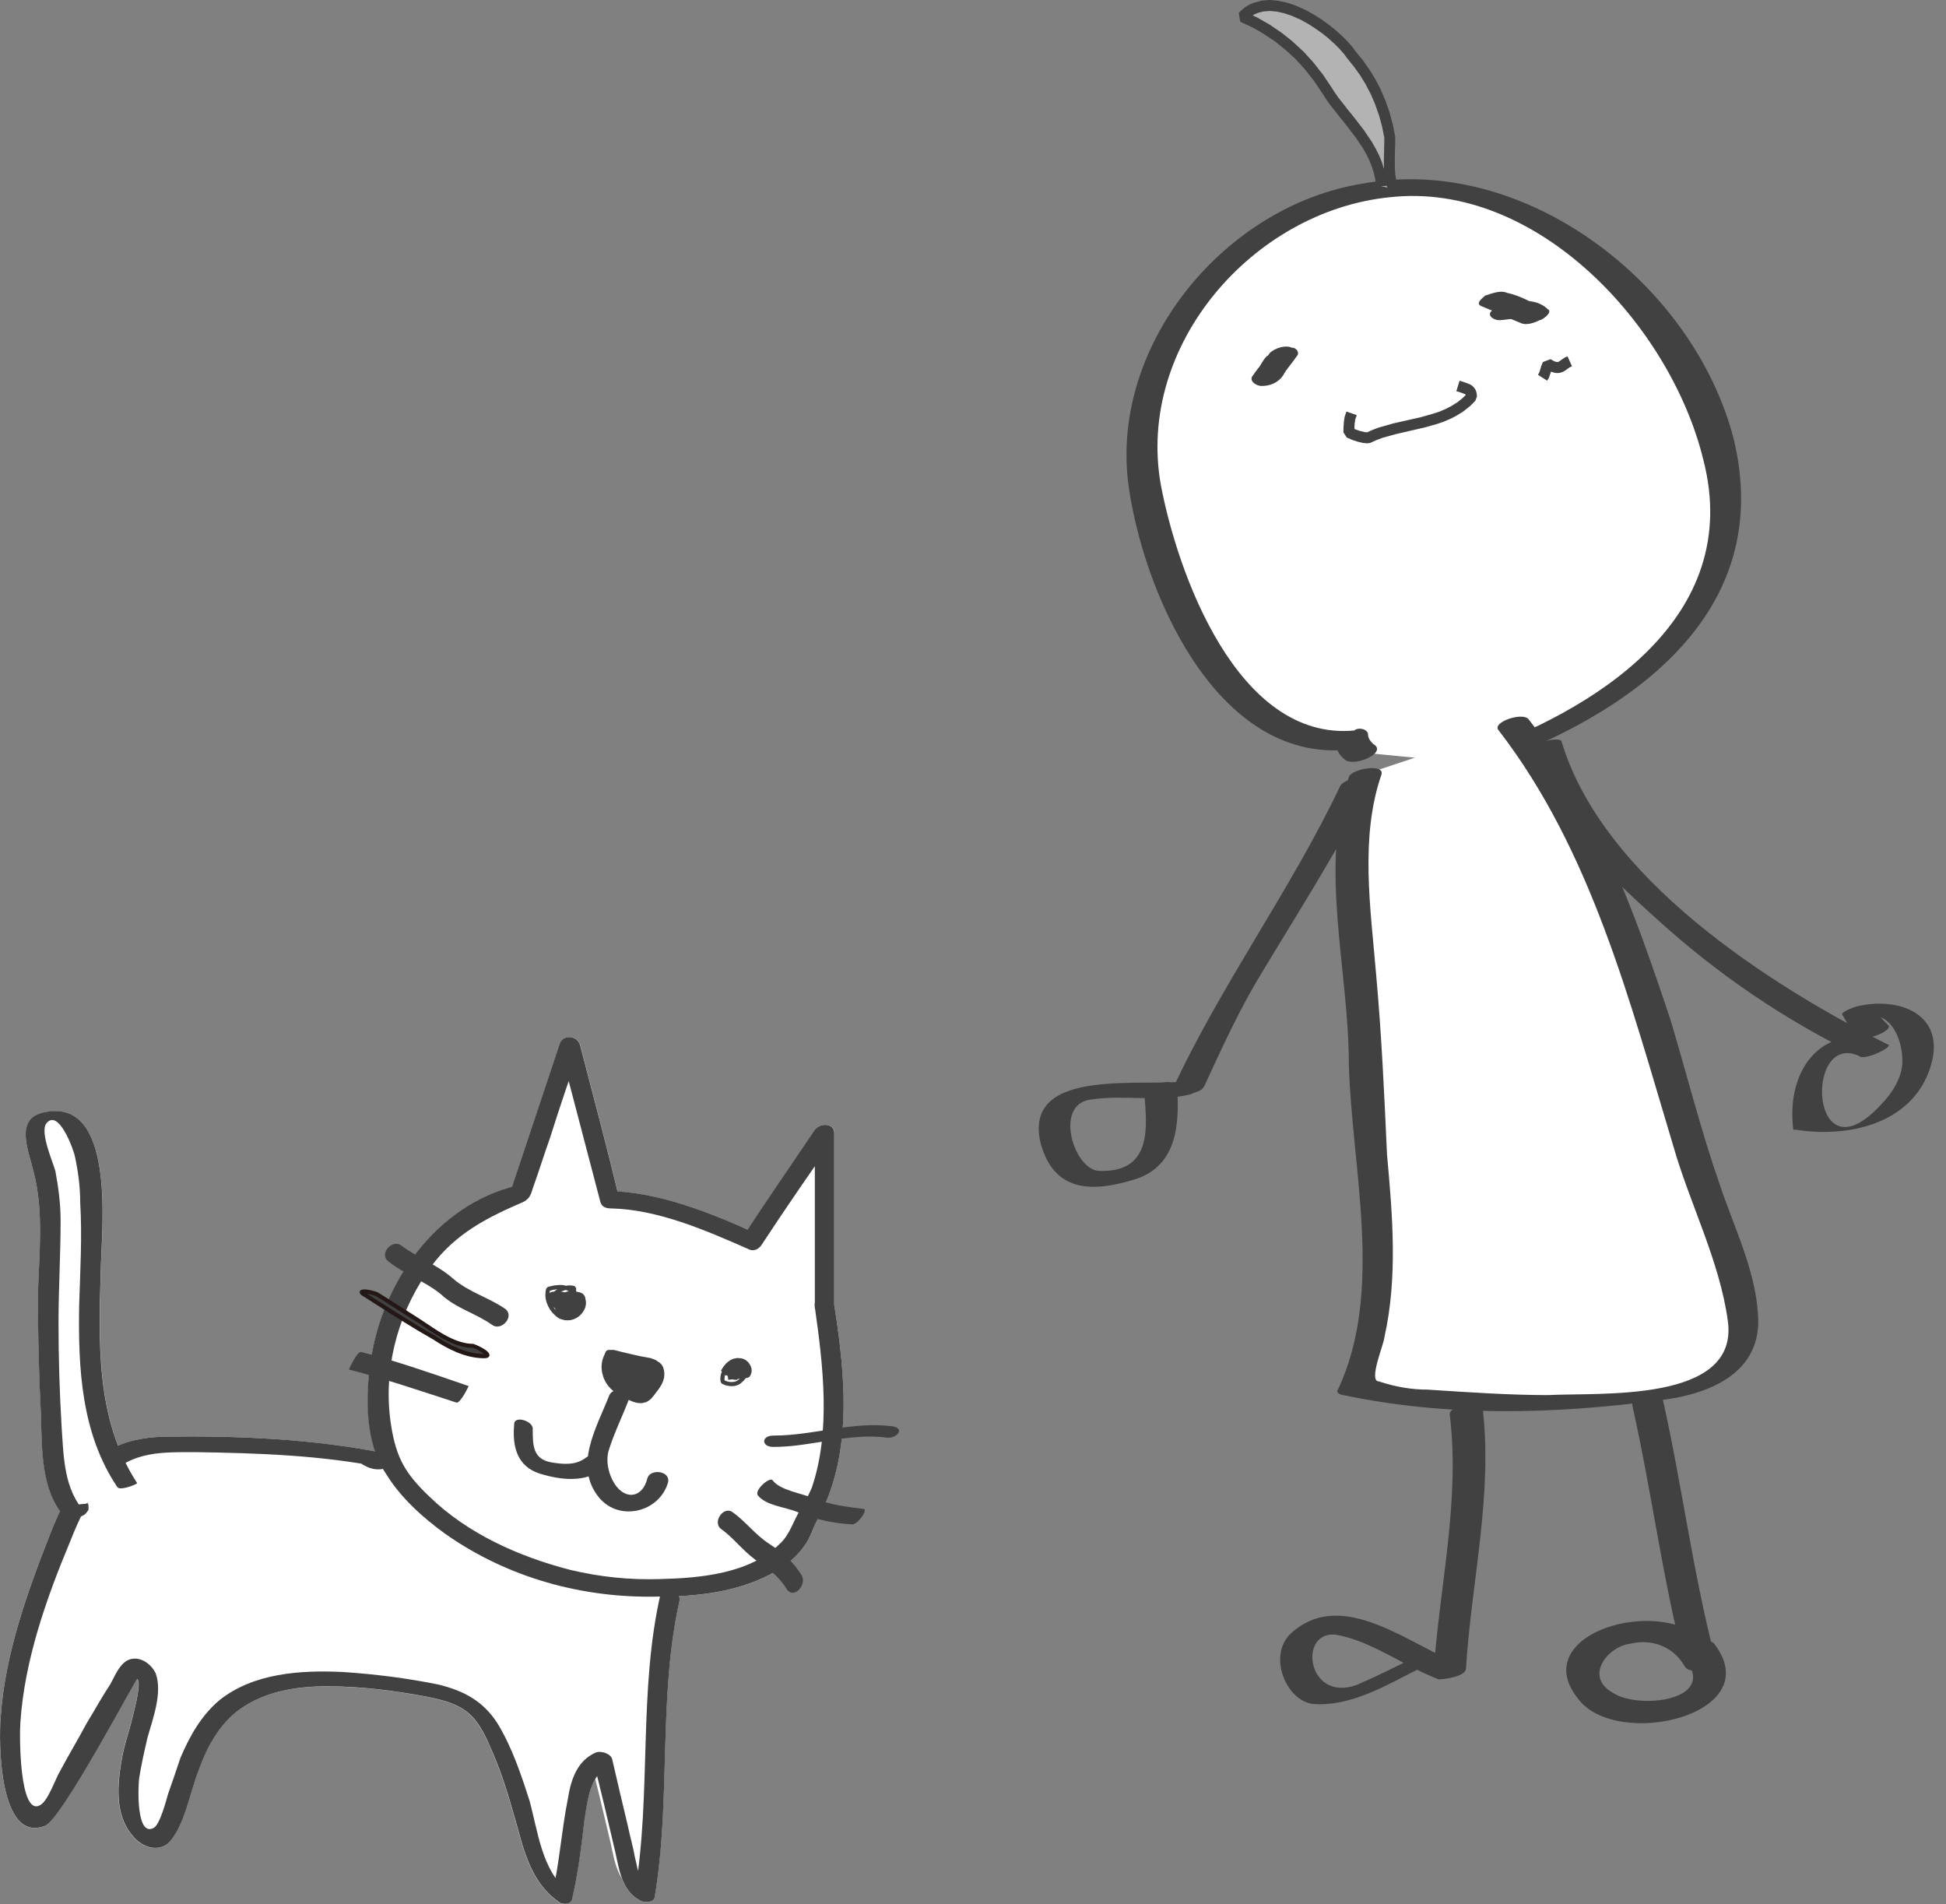
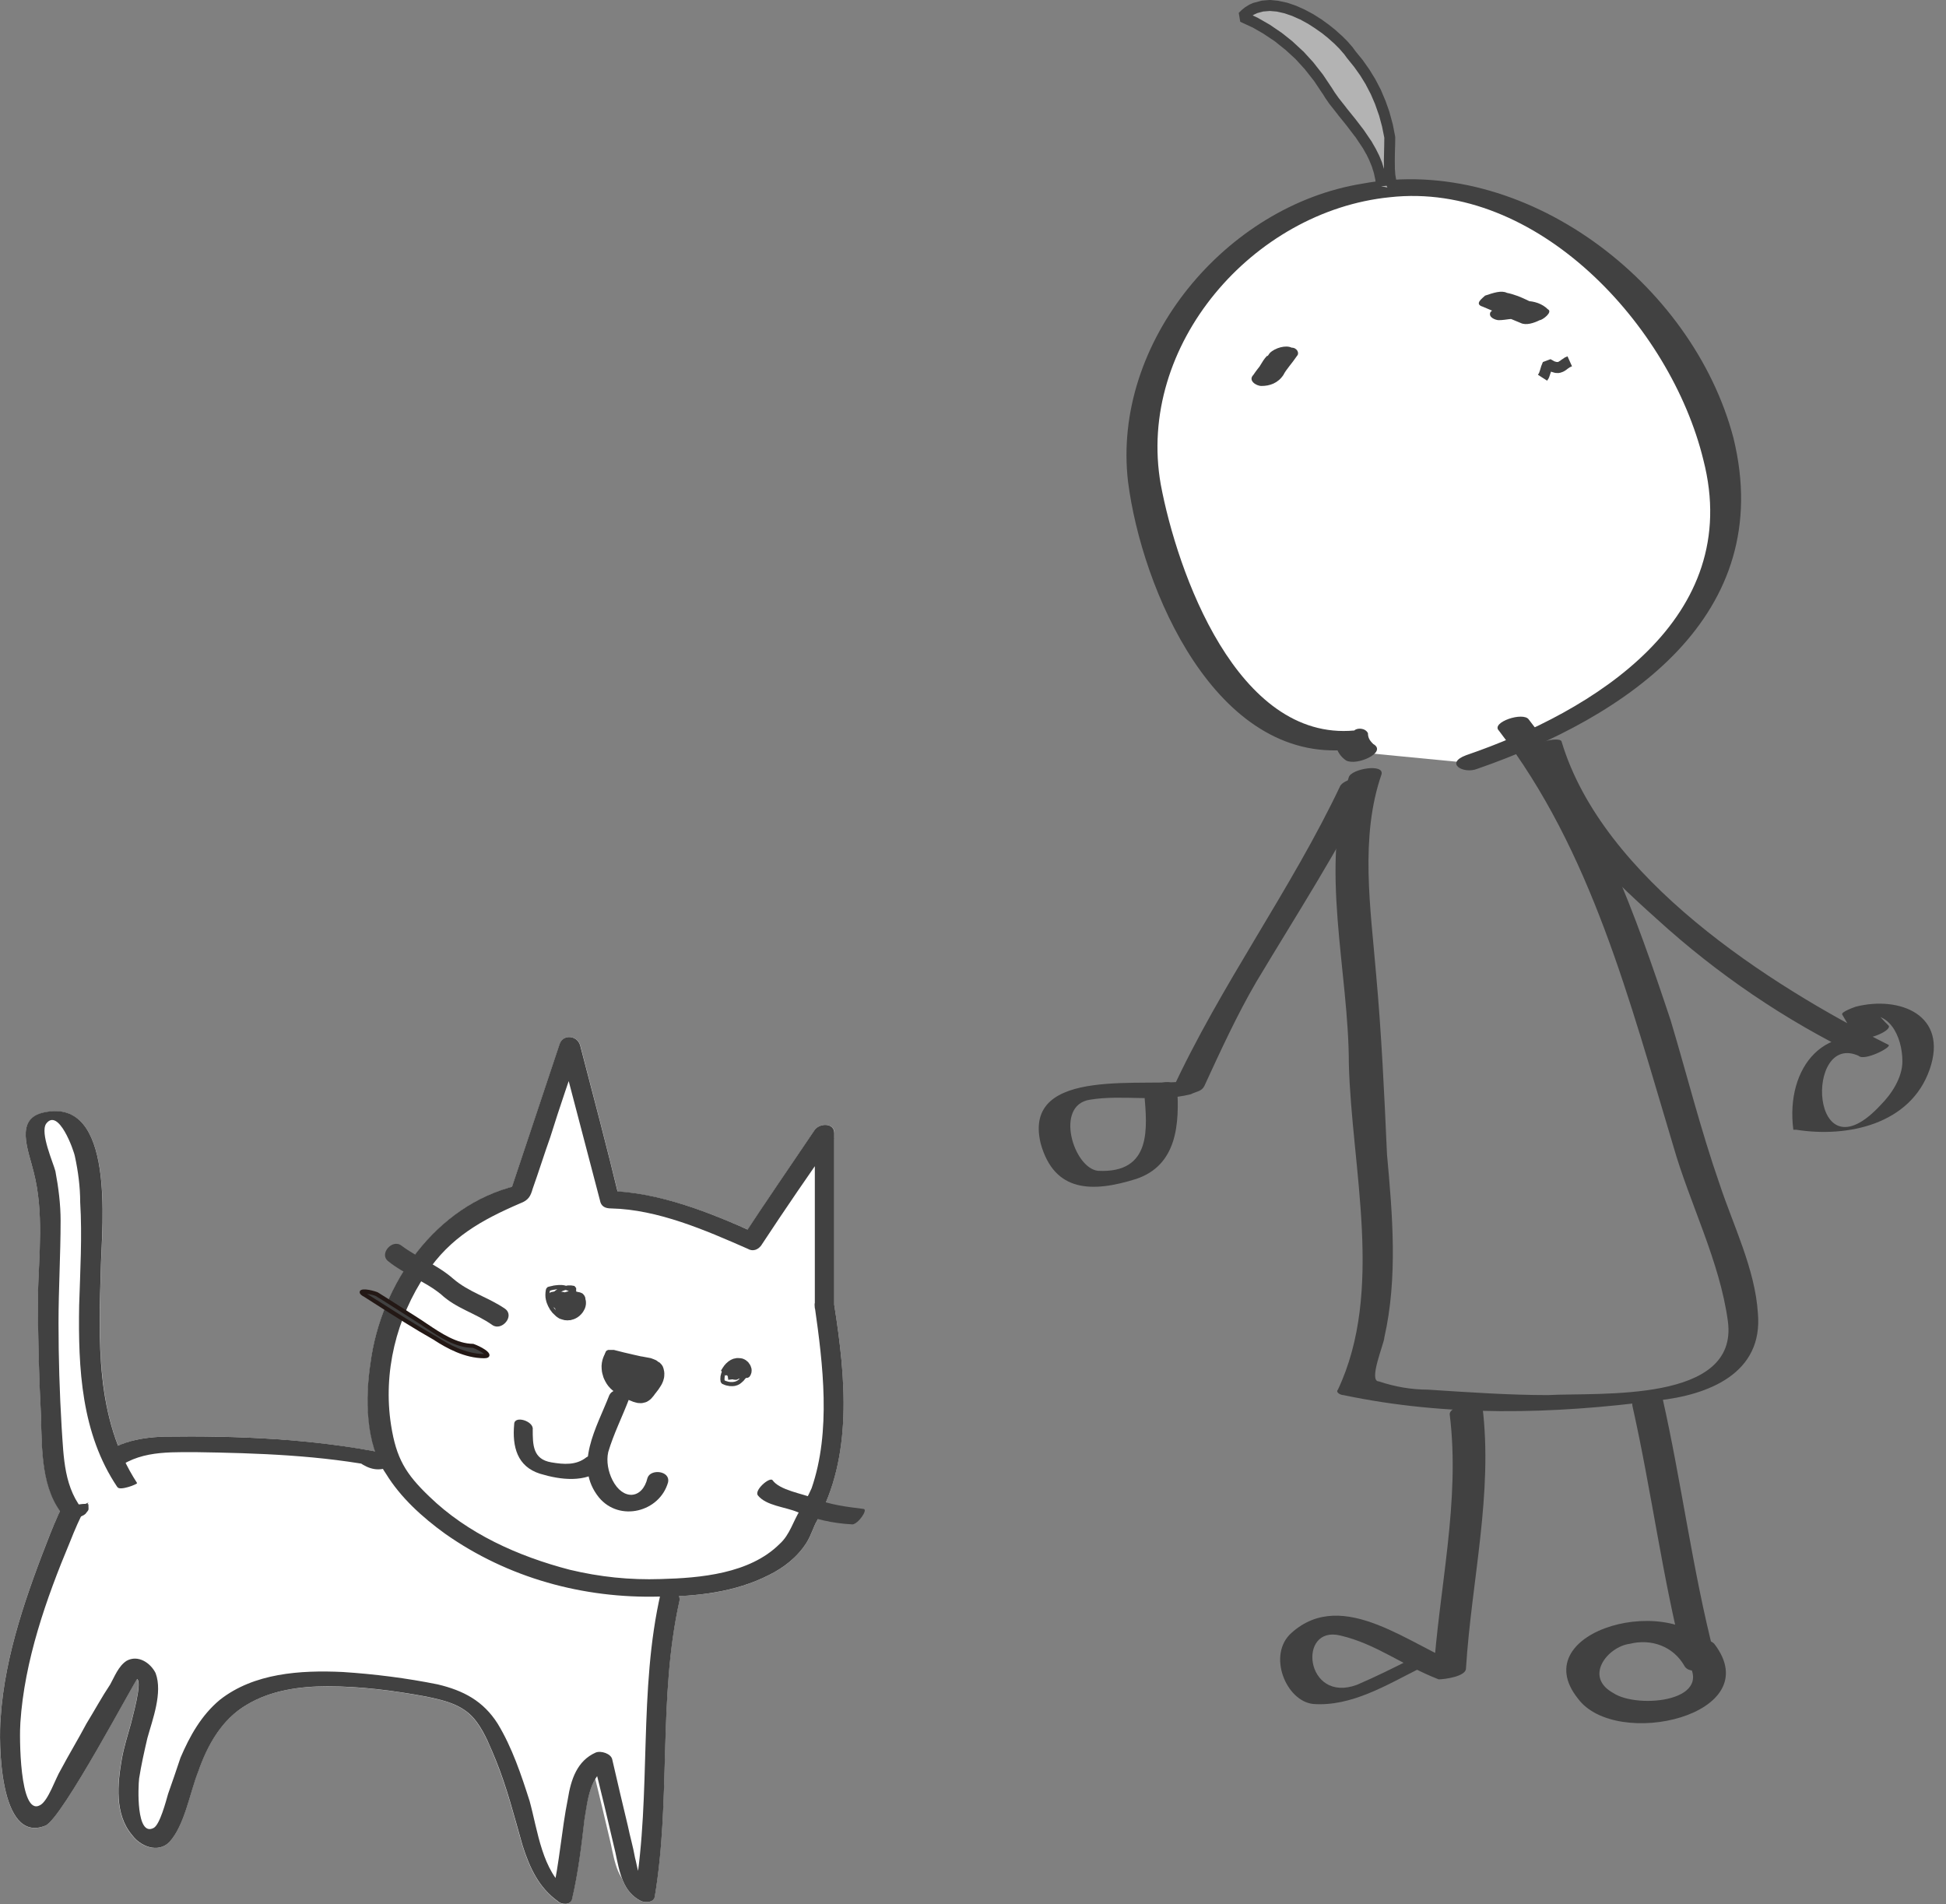
<svg xmlns="http://www.w3.org/2000/svg" id="Layer_2" data-name="Layer 2" viewBox="0 0 224.47 219.62">
  <rect x="0" y="0" width="224.47" height="219.62" fill="#808080" stroke="none" />
  <defs>
    <style>
      .cls-1 {
        fill: #231815;
      }

      .cls-2 {
        fill: #414141;
      }

      .cls-3 {
        fill: #fff;
      }

      .cls-4 {
        fill: none;
      }

      .cls-5 {
        fill: #b3b3b3;
      }
    </style>
  </defs>
  <g id="_レイヤー_1" data-name="レイヤー 1">
    <g>
      <g>
        <path class="cls-3" d="M156.84,86.78c-.63-.32-.94-.63-.94-1.58-15.73,2.52-27.05-28.07-23.59-40.06,3.46-12.31,19.19-27.76,37.11-22.72,21.39,5.99,33.34,28.71,28.94,42.58-4.09,12.63-16.98,18.93-28.62,23.03" />
        <path class="cls-2" d="M158.42,85.84c-.31-.32-.63-.63-.63-1.27-.31-.63-1.26-.63-1.57-.31-13.53,1.26-20.44-18.3-22.33-28.39-2.83-16.09,10.69-31.54,26.42-33.12,16.98-1.89,32.4,14.83,36.17,30.29,4.72,18.29-12.58,29.01-27.36,34.07-2.52.94-.31,2.2,1.26,1.58,17.3-5.99,34.6-17.67,29.57-38.18-4.72-17.97-24.22-32.8-42.78-29.33-15.73,2.52-28.94,18.29-27.05,34.39,1.57,12.3,10.07,32.48,25.48,30.9-.63-.31-.94-.63-1.57-.63q.31,1.27,1.26,1.89c1.26.63,4.72-.95,3.15-1.89Z" />
        <path class="cls-2" d="M148.04,43.25c.31-.63.63-1.27,1.26-1.89-.94,0-1.89-.31-3.15-.31-.63.63-.94,1.58-1.57,2.2-.63.63.31,1.27.94,1.27.94,0,1.89-.32,2.52-1.27.31-.63.94-1.27,1.57-2.2.31-.32,0-.95-.63-.95-.63-.32-1.89,0-2.52.63-.63.95-1.26,1.58-1.89,2.52-.63.63.31,1.27.94,1.27.94,0,1.89-.32,2.52-1.27Z" />
        <path class="cls-2" d="M171,35.36c1.57.64,2.83,1.27,4.4,1.89.63.32,1.57,0,2.2-.32.31,0,1.57-.94.94-1.26-.63-.63-1.57-.95-2.52-.95-.31,0-.63.32-.94.32h-.32c-.63,0,.32,0-.31,0s-1.89.31-2.52.95c-.32.63.63.94.94.94.94,0,1.57-.31,2.2,0,1.26-.31,2.2-.94,3.15-1.26-1.26-.63-2.83-1.58-4.4-1.89-.63-.32-1.57,0-2.52.32-.31.31-1.26.95-.31,1.26Z" />
-         <polygon class="cls-2" points="156.5 47.88 156.32 48.41 156.34 48.29 156.26 48.87 156.26 48.82 156.23 49.4 156.23 49.37 156.22 49.9 155.85 49.31 156.37 49.53 156.32 49.52 156.9 49.72 156.84 49.7 157.42 49.84 157.34 49.83 157.86 49.89 157.53 49.94 158.26 49.61 158.29 49.6 159.03 49.32 159.09 49.3 160.64 48.86 160.67 48.85 162.26 48.49 162.26 48.49 163.86 48.13 163.83 48.14 165.4 47.69 165.36 47.7 166.13 47.45 166.09 47.46 166.83 47.14 166.78 47.16 167.5 46.79 167.45 46.81 168.15 46.37 168.09 46.42 168.74 45.89 168.69 45.94 169.3 45.33 169.12 45.84 169.08 45.53 169.11 45.67 169.03 45.43 169.13 45.62 169 45.44 169.12 45.56 168.94 45.43 169.08 45.5 168.58 45.31 168.63 45.32 167.99 45.12 168.36 43.91 169 44.12 169.05 44.14 169.55 44.33 169.69 44.41 169.87 44.54 169.99 44.67 170.13 44.84 170.23 45.03 170.31 45.27 170.33 45.4 170.37 45.71 170.18 46.23 169.57 46.84 169.52 46.88 168.88 47.39 168.82 47.44 168.13 47.87 168.08 47.91 167.37 48.28 167.32 48.3 166.58 48.62 166.54 48.64 165.77 48.9 165.74 48.91 164.17 49.35 164.14 49.35 162.54 49.72 162.54 49.72 160.95 50.09 160.98 50.08 159.43 50.51 159.48 50.5 158.74 50.78 158.77 50.76 158.05 51.09 157.72 51.14 157.21 51.09 157.12 51.07 156.54 50.93 156.49 50.91 155.91 50.72 155.86 50.69 155.34 50.46 154.96 49.87 154.97 49.35 154.97 49.33 155.01 48.75 155.01 48.69 155.1 48.11 155.13 47.99 155.31 47.47 156.5 47.88" />
        <polygon class="cls-2" points="177.4 43.23 177.58 42.94 177.51 43.08 177.64 42.7 177.63 42.73 177.76 42.3 177.78 42.23 177.97 41.76 178.85 41.43 179.36 41.71 179.25 41.67 179.66 41.78 179.49 41.75 179.8 41.76 179.58 41.79 179.84 41.71 179.71 41.77 179.94 41.62 179.9 41.66 180.12 41.49 180.14 41.48 180.4 41.31 180.49 41.24 180.81 41.1 181.33 42.25 181.01 42.39 181.11 42.34 180.85 42.52 180.87 42.5 180.65 42.67 180.61 42.7 180.38 42.84 180.25 42.9 179.99 42.99 179.77 43.03 179.46 43.02 179.3 42.99 178.9 42.87 178.78 42.83 178.26 42.55 179.14 42.23 178.95 42.7 178.97 42.65 178.84 43.08 178.83 43.1 178.7 43.49 178.64 43.63 178.46 43.91 177.4 43.23" />
        <path class="cls-5" d="M160.93,21.8c-.94-.63-.63-3.78-.63-5.99-.63-3.78-2.2-6.94-4.4-9.46-1.89-2.83-9.12-8.2-12.58-4.41,3.77,1.58,7.23,4.41,9.75,8.52,1.89,3.15,5.98,6.3,6.29,11.04" />
        <polygon class="cls-2" points="160.52 22.28 160.36 22.13 160.25 22.02 160.11 21.8 160.07 21.72 159.96 21.47 159.93 21.39 159.84 21.1 159.82 21.03 159.7 20.32 159.7 20.26 159.64 19.44 159.64 19.41 159.63 18.52 159.63 18.5 159.65 17.59 159.65 17.58 159.67 16.66 159.67 16.67 159.68 15.81 159.69 15.94 159.41 14.55 159.42 14.6 159.06 13.26 159.07 13.31 158.62 12.03 158.64 12.07 158.12 10.86 158.14 10.9 157.54 9.75 157.57 9.79 156.9 8.7 156.92 8.73 156.19 7.7 156.21 7.73 155.42 6.75 155.4 6.73 154.99 6.17 155.02 6.22 154.49 5.61 154.52 5.64 153.89 5.01 153.92 5.04 153.21 4.41 153.24 4.43 152.46 3.8 152.48 3.82 151.64 3.23 151.67 3.25 150.78 2.68 150.82 2.71 149.91 2.21 149.95 2.24 149.01 1.82 149.06 1.84 148.12 1.52 148.19 1.54 147.26 1.33 147.33 1.34 146.43 1.26 146.54 1.26 145.66 1.33 145.77 1.31 144.95 1.53 145.05 1.5 144.66 1.68 144.71 1.65 144.34 1.87 144.4 1.83 144.05 2.11 144.1 2.07 143.76 2.4 143.59 1.36 144.99 2.01 145.04 2.03 146.4 2.81 146.44 2.83 147.76 3.73 147.8 3.75 149.07 4.76 149.1 4.79 150.31 5.91 150.35 5.94 151.49 7.19 151.52 7.23 152.58 8.58 152.61 8.62 153.6 10.1 153.61 10.11 153.98 10.7 153.97 10.68 154.39 11.27 154.37 11.25 155.31 12.44 155.3 12.44 156.31 13.69 156.32 13.7 157.31 14.99 157.33 15.02 158.26 16.39 158.28 16.44 158.69 17.15 158.71 17.19 159.08 17.93 159.1 17.97 159.42 18.75 159.43 18.8 159.68 19.61 159.7 19.65 159.88 20.48 159.89 20.55 159.99 21.42 158.74 21.57 158.64 20.7 158.65 20.76 158.47 19.93 158.48 19.97 158.23 19.17 158.25 19.23 157.93 18.45 157.95 18.49 157.59 17.75 157.6 17.79 157.19 17.06 157.21 17.1 156.29 15.72 156.31 15.77 155.32 14.47 155.33 14.48 154.32 13.23 154.32 13.22 153.38 12.03 153.36 12.01 152.94 11.4 152.92 11.38 152.55 10.78 152.56 10.81 151.57 9.33 151.6 9.37 150.53 8.01 150.56 8.04 149.42 6.79 149.46 6.83 148.25 5.72 148.28 5.75 147.02 4.74 147.06 4.77 145.74 3.89 145.78 3.91 144.42 3.13 144.46 3.16 143.06 2.51 142.89 1.49 143.22 1.16 143.27 1.12 143.63 .83 143.7 .79 144.07 .56 144.12 .53 144.52 .35 144.62 .32 145.45 .1 145.56 .07 146.43 0 146.55 0 147.45 .09 147.53 .11 148.46 .31 148.53 .33 149.47 .65 149.52 .67 150.46 1.09 150.5 1.11 151.42 1.6 151.46 1.62 152.34 2.18 152.37 2.19 153.21 2.8 153.24 2.82 154.02 3.44 154.04 3.46 154.75 4.1 154.78 4.12 155.41 4.75 155.44 4.78 155.96 5.38 156 5.42 156.41 5.98 156.39 5.95 157.19 6.93 157.21 6.96 157.95 8.01 157.97 8.04 158.64 9.13 158.66 9.17 159.26 10.32 159.28 10.36 159.79 11.57 159.81 11.61 160.26 12.88 160.27 12.92 160.63 14.25 160.65 14.3 160.92 15.69 160.94 15.82 160.93 16.68 160.93 16.69 160.9 17.61 160.89 18.52 160.89 18.51 160.9 19.4 160.89 19.35 160.95 20.17 160.94 20.11 161.06 20.81 161.05 20.74 161.13 21.04 161.1 20.95 161.22 21.2 161.17 21.11 161.3 21.32 161.2 21.2 161.36 21.34 160.52 22.28" />
-         <path class="cls-3" d="M157.47,89.31c-2.83,7.57,0,22.71,0,31.54,0,10.41,3.46,29.97-1.26,39.11,9.75,2.21,23.28,2.21,33.34.95,13.53-1.26,13.21-6.62,8.81-18.3-6.92-19.24-11.01-43.53-23.9-58.98" />
        <path class="cls-2" d="M155.59,89.63c-3.46,10.4,0,22.39,0,33.12.32,11.99,4.09,26.18-1.26,37.54-.31.32.31.63.63.63,11.95,2.52,24.22,2.21,36.17.63,5.98-.63,12.27-3.15,11.64-10.09-.32-5.05-2.83-10.09-4.4-14.83-2.2-6.31-3.77-12.62-5.66-18.93-4.09-12.3-8.49-24.61-16.36-34.7-.63-.95-4.4.32-3.46,1.27,10.69,13.88,15.1,31.23,20.13,47.94,1.89,6.62,5.35,13.25,6.29,20.19,1.26,9.46-14.78,8.2-20.76,8.52-4.4,0-9.12-.32-13.84-.63-1.89,0-3.77-.32-5.66-.95-1.26,0,.63-4.42.63-5.05,1.57-6.94.94-14.19.31-21.13-.31-6.94-.63-13.88-1.26-20.82-.63-7.57-1.89-15.77.63-23.03.31-1.27-3.46-.63-3.77.32Z" />
        <path class="cls-2" d="M154.64,90.56c-5.66,11.99-13.84,23.03-19.5,35.33.94-.63,1.57-.95,2.2-1.26-4.72.95-19.5-1.89-17.3,7.26,1.57,5.68,5.98,5.68,11.01,4.1,4.72-1.58,5.03-6.31,4.72-10.72-.32-.95-3.77-.32-3.77.95.31,3.79.94,9.15-5.35,8.83-2.83-.32-5.03-7.57-.94-8.2,3.77-.63,7.86.32,11.64-.63.63-.32,1.26-.32,1.57-.95,1.89-4.1,3.77-8.2,5.98-11.99,4.72-7.89,9.44-15.14,13.53-23.34.31-.63-3.15-.31-3.77.63Z" />
        <path class="cls-2" d="M176.66,86.46c2.2,8.2,8.49,14.2,14.47,19.56,6.92,6.31,14.78,11.67,23.28,15.77.94-.32,2.2-.63,3.46-1.26-7.23-3.15-11.95,2.52-11.01,9.78h.31c5.98.95,13.21-.63,15.41-6.94,2.2-6.31-3.46-8.52-8.49-7.26,0,0-1.89.63-1.57.95.94,1.58.63,1.26,1.89,2.52.63.63,3.77-.63,3.46-1.26-.63-.63-1.26-1.26-1.89-2.21-.31.32-.94.95-1.57,1.26,3.46-1.26,5.03,2.21,5.03,5.05,0,1.89-1.26,3.79-2.52,5.05-8.18,8.83-8.81-8.52-2.52-5.68.63.63,3.77-.95,3.46-1.26-13.84-6.94-33.03-19.24-37.74-35.02-.31-.63-3.77.32-3.46.95Z" />
        <path class="cls-2" d="M167.22,163.12c1.26,10.09-1.26,20.19-1.89,30.28,1.26-.63,2.2-.95,3.46-1.26-5.98-2.21-13.84-9.15-19.82-3.79-2.83,2.52-.63,7.89,2.52,8.2,4.4.32,8.49-2.21,12.27-4.1,2.52-.95.31-1.58-1.26-.95-1.89.95-3.77,1.89-5.98,2.84-5.98,2.21-6.92-6.94-1.89-5.68,4.09.95,7.23,3.47,11.32,5.05.63,0,3.15-.32,3.15-1.26.63-10.09,3.15-20.19,1.89-30.28-.32-.95-3.77,0-3.77.95Z" />
        <path class="cls-2" d="M188.3,162.17c2.2,9.78,3.46,19.87,5.98,29.65.94-.32,2.2-.95,3.46-1.26-4.4-7.25-22.02-2.52-15.73,5.36,4.4,5.99,22.02,1.89,15.73-6.31-1.26-1.26-4.72,0-3.46,1.58,4.09,5.05-5.35,5.99-8.18,4.1-3.46-1.89-.63-5.36,1.89-5.68,2.52-.63,5.03.32,6.29,2.52.63,1.26,3.77.32,3.46-1.26-2.52-9.78-3.77-19.87-5.98-29.65-.31-1.58-3.77-.63-3.46.95Z" />
        <rect class="cls-4" x="119.74" y=".36" width="104.73" height="199.64" />
      </g>
      <g>
        <path class="cls-3" d="M96.25,150.58v-19.88c0-1.19-1.67-1.19-2.26-.36-2.54,3.76-5.18,7.62-7.74,11.49-4.68-2.08-9.86-4.04-15-4.39-1.37-5.65-2.84-11.2-4.31-16.86-.36-1.19-2.03-1.31-2.38-.12-1.83,5.48-3.66,10.97-5.49,16.45-9.03,2.46-15.15,11.33-16.32,20.34-.46,3.05-.55,6.96.55,10.18-8.03-1.5-16.26-1.84-24.38-1.72-1.91.07-3.68.33-5.29,1.05-2.52-6.52-2.17-13.83-1.98-20.81.12-4.53,1.67-19.41-6.56-17.62-3.46.71-1.79,4.4-1.19,6.9,1.19,4.65.6,9.52.48,14.17,0,4.65.12,9.29.35,13.81.11,3.75.05,7.99,2.21,11.06-.41.87-.79,1.75-1.14,2.63-2.62,6.67-5.25,13.93-5.72,21.2-.24,2.62-.24,14.65,5.12,12.5,1.91-.71,10.49-17.03,10.61-16.91.6.48-.6,4.53-.72,5.12-.36,1.31-.83,2.74-1.07,4.17-.48,2.74-.84,6.31,1.19,8.69.95,1.31,2.98,2.14,4.29.83,1.79-1.9,2.38-5.72,3.33-8.1,1.07-3.1,2.74-6.07,5.6-7.74,2.74-1.67,6.08-2.14,9.3-2.14,3.81,0,7.63.48,11.44,1.19,2.26.48,4.41.95,5.84,2.98.95,1.31,1.55,2.86,2.14,4.29,1.31,3.21,2.15,6.55,3.1,9.88.83,2.62,1.91,4.88,4.05,6.43.48.48,1.55.48,1.67-.24.72-3.1,1.07-6.07,1.43-9.17.26-1.58.47-3.6,1.46-4.99.74,2.97,1.44,5.89,2.12,8.8.48,2.26.83,4.52,2.98,5.6.6.24,1.43.12,1.55-.48,1.91-11.31.36-22.98,2.86-34.17.04-.19,0-.36-.09-.53,3.53-.16,7.2-.77,10.45-2.45,1.67-.83,3.22-2.02,4.29-3.69.6-.95.83-1.9,1.19-2.5,4.17-7.5,3.34-16.55,2.03-24.89Z" />
        <path class="cls-3" d="M5.33,209.61c1.86-.7,10.23-17.08,10.35-16.96,1.96.74.34,4.88.22,5.46-.35,1.28-.81,2.67-1.04,4.07-.47,2.67-.82,6.16,1.16,8.48.93,1.28,1.99,2.09,3.27.81,1.74-1.86,2.32-5.58,3.25-7.9,1.05-3.02,2.68-5.93,5.47-7.55,2.67-1.63,6.85-2.09,9.99-2.09,3.72,0,7.44.46,11.16,1.16,2.21.46,4.77.93,6.16,2.91.93,1.28,1.51,2.79,2.09,4.18,1.28,3.14,2.1,6.39,3.03,9.65.81,2.56,1.4,4.76,3.49,6.28.47.46,1.51.46,1.63-.23.7-3.02,1.05-5.93,1.4-8.95.26-1.54.46-3.52,1.42-4.87.73,2.9,1.4,5.75,2.07,8.59.47,2.21.81,4.42,2.91,5.46.58.23,1.4.12,1.51-.46,1.86-11.04.35-22.43,2.79-33.35.04-.18,0-.35-.08-.52,3.45-.16,7.02-.75,10.2-2.39,1.63-.81,3.14-1.98,4.19-3.6.58-.93.81-1.86,1.16-2.44,4.07-7.32,3.72-16.16,2.44-24.29,0-6.51,0-12.9,0-19.41,0-1.16-1.17-1.16-1.75-.35-2.48,3.67-5.06,7.44-7.55,11.21-4.57-2.03-10.55-3.95-15.56-4.28-1.34-5.51-2.77-10.93-4.21-16.45-.35-1.16-1.52-1.28-1.87-.12-1.79,5.35-3.57,10.7-5.36,16.06-8.81,2.4-14.78,11.06-15.93,19.85-.45,2.98-.54,7.25.53,10.39-7.83-1.46-16.33-1.79-24.26-1.68-1.86.07-4.97.32-6.55,1.02-2.46-6.37-2.12-13.95-1.93-20.77.12-4.42,2.09-18.94-5.94-17.2-3.37.69-.82,4.3-.24,6.74,1.16,4.53.58,9.3.47,13.83,0,4.53.11,9.06.35,13.48.11,3.66.05,7.81,2.16,10.8-.4.85-.78,1.7-1.12,2.56-2.56,6.51-5.12,13.6-5.58,20.69-.23,2.56-1.15,14.29,4.08,12.2Z" />
        <g>
          <path class="cls-2" d="M93.99,150.7c0-6.67,0-13.22,0-19.88.72.12,1.43.36,2.26.47-2.86,4.05-5.72,8.22-8.46,12.39-.36.47-.95.72-1.55.36-4.89-2.15-10.37-4.53-15.73-4.65-.72,0-1.19-.24-1.31-.95-1.55-5.95-3.1-11.79-4.65-17.74.83,0,1.55.12,2.38.12-1.19,3.45-2.38,6.9-3.46,10.36-.72,2.02-1.31,3.93-2.03,5.95-.24.84-.47,1.31-1.43,1.67-4.41,1.9-8.1,3.93-10.85,8.1-3.46,5.12-5,11.43-4.05,17.5.6,3.81,1.67,5.6,4.41,8.22,4.41,4.28,10.25,6.9,16.21,8.45,3.46.83,6.91,1.19,10.49,1.07,4.53-.12,10.25-.6,13.71-4.05,1.19-1.07,1.55-2.62,2.38-3.93.36-.59.95-1.67,1.31-2.5,2.26-6.55,1.31-14.29.36-20.96-.24-1.43,2.15-1.43,2.26-.12,1.31,8.33,2.15,17.39-2.03,24.89-.36.59-.6,1.55-1.19,2.5-1.07,1.67-2.62,2.86-4.29,3.69-3.93,2.02-8.46,2.5-12.63,2.5-8.82.24-17.52-2.14-24.79-7.27-2.62-1.9-5.12-4.17-6.79-6.9-2.39-3.45-2.39-8.81-1.79-12.74,1.19-9.17,7.51-18.22,16.81-20.48-.24.24-.47.48-.72.84,1.91-5.72,3.81-11.43,5.72-17.15.36-1.19,2.03-1.07,2.38.12,1.55,5.95,3.1,11.79,4.53,17.74-.36-.24-.83-.59-1.31-.95,5.84.12,11.8,2.5,17.04,4.88-.48.12-1.07.24-1.55.48,2.74-4.17,5.6-8.33,8.34-12.39.6-.83,2.26-.83,2.26.36,0,6.67,0,13.22,0,19.88,0,1.43-2.26,1.43-2.26.12Z" />
          <path class="cls-2" d="M64.43,150.47c-.48.59.24,1.43.83,1.55,1.19.24,2.38-1.07,2.03-2.14,0-.24-.12-.36-.24-.48,0,0-.24-.12-.36-.12-.72-.24-1.67-.12-2.15.48-.6.59-.24,1.78.48,1.9.36,0,.72-.12.95-.36.48-.47.6-1.07.48-1.67-.36-.12-.72-.24-1.07,0-.36.24-.6.72-.36.95.36.48.95.36,1.43.12.24-.24,0-.59-.24-.72-.71-.72-1.67-.95-2.62-.72-.36.36-.12,1.07.36,1.31.48.36,1.07.36,1.55.36" />
          <polygon class="cls-2" points="64.23 150.34 64.16 150.45 64.14 150.49 64.09 150.6 64.07 150.65 64.05 150.77 64.04 150.82 64.04 150.94 64.04 150.97 64.06 151.09 64.06 151.13 64.1 151.26 64.12 151.3 64.23 151.53 64.26 151.57 64.43 151.78 64.46 151.81 64.66 151.99 64.7 152.01 64.92 152.14 64.96 152.16 65.19 152.24 65.24 152.25 65.46 152.28 65.5 152.28 65.72 152.27 65.75 152.27 65.97 152.23 66 152.22 66.21 152.16 66.23 152.15 66.43 152.06 66.46 152.04 66.65 151.93 66.67 151.91 66.85 151.78 66.86 151.76 67.02 151.61 67.04 151.59 67.18 151.42 67.2 151.4 67.32 151.21 67.33 151.19 67.43 151 67.45 150.97 67.52 150.77 67.53 150.74 67.57 150.54 67.58 150.51 67.59 150.3 67.59 150.26 67.58 150.06 67.57 150.02 67.52 149.82 67.53 149.84 67.51 149.68 67.49 149.62 67.43 149.49 67.41 149.45 67.33 149.35 67.31 149.32 67.22 149.23 67.18 149.2 67.18 149.19 67.13 149.17 67.1 149.16 67.11 149.16 67.01 149.12 67 149.11 66.88 149.07 66.84 149.06 66.74 149.04 66.76 149.05 66.48 148.98 66.45 148.97 66.16 148.93 66.13 148.93 65.83 148.93 65.8 148.93 65.51 148.96 65.47 148.97 65.19 149.05 65.15 149.06 64.89 149.18 64.85 149.2 64.62 149.35 64.58 149.39 64.38 149.59 64.37 149.6 64.27 149.72 64.25 149.74 64.17 149.87 64.15 149.91 64.09 150.05 64.08 150.08 64.04 150.22 64.04 150.25 64.02 150.4 64.01 150.43 64.01 150.58 64.01 150.62 64.06 150.92 64.08 150.97 64.19 151.25 64.21 151.29 64.37 151.53 64.4 151.56 64.5 151.66 64.53 151.69 64.64 151.76 64.68 151.78 64.8 151.84 64.83 151.85 64.96 151.89 65.05 151.9 65.31 151.87 65.36 151.87 65.61 151.8 65.65 151.78 65.89 151.67 65.93 151.64 66.13 151.49 66.16 151.46 66.32 151.28 66.34 151.25 66.47 151.06 66.49 151.03 66.59 150.83 66.6 150.8 66.67 150.59 66.68 150.56 66.72 150.34 66.72 150.31 66.74 150.1 66.74 150.07 66.73 149.85 66.73 149.82 66.69 149.6 66.53 149.41 66.26 149.32 66.23 149.31 65.96 149.27 65.93 149.26 65.79 149.26 65.76 149.26 65.62 149.28 65.58 149.29 65.44 149.33 65.41 149.35 65.27 149.42 65.24 149.45 65.11 149.55 65.08 149.57 64.97 149.69 64.95 149.71 64.86 149.84 64.84 149.87 64.77 150 64.75 150.04 64.72 150.17 64.71 150.23 64.7 150.35 64.7 150.42 64.73 150.54 64.76 150.62 64.83 150.72 64.86 150.75 65 150.9 65.05 150.94 65.21 151.04 65.26 151.07 65.44 151.12 65.49 151.13 65.67 151.15 65.72 151.15 65.91 151.14 65.95 151.13 66.14 151.09 66.16 151.08 66.35 151.01 66.37 151.01 66.55 150.93 66.65 150.85 66.72 150.76 66.76 150.67 66.79 150.57 66.79 150.5 66.79 150.4 66.78 150.33 66.75 150.23 66.73 150.19 66.67 150.09 66.65 150.05 66.58 149.97 66.55 149.94 66.46 149.86 66.43 149.84 66.35 149.79 66.38 149.81 66.1 149.57 66.08 149.55 65.78 149.35 65.75 149.33 65.43 149.18 65.4 149.17 65.07 149.05 65.04 149.04 64.7 148.98 64.67 148.97 64.33 148.95 64.29 148.95 63.94 148.97 63.91 148.98 63.55 149.04 63.41 149.14 63.3 149.29 63.26 149.35 63.21 149.53 63.2 149.59 63.19 149.77 63.19 149.83 63.23 150.02 63.24 150.07 63.32 150.25 63.34 150.29 63.45 150.46 63.47 150.5 63.62 150.64 63.66 150.68 63.82 150.78 63.83 150.78 64.01 150.91 64.04 150.92 64.23 151.01 64.26 151.02 64.45 151.08 64.48 151.09 64.68 151.13 64.71 151.13 65.1 151.17 65.12 151.17 65.5 151.18 65.51 150.7 65.13 150.7 65.15 150.7 64.75 150.66 64.78 150.66 64.58 150.62 64.6 150.63 64.4 150.57 64.43 150.58 64.24 150.49 64.27 150.5 64.08 150.39 64.08 150.39 63.92 150.28 63.96 150.31 63.82 150.17 63.85 150.2 63.74 150.03 63.76 150.07 63.68 149.89 63.7 149.93 63.66 149.74 63.66 149.8 63.67 149.61 63.66 149.67 63.72 149.5 63.68 149.57 63.79 149.42 63.64 149.51 64 149.45 63.97 149.45 64.33 149.43 64.29 149.43 64.64 149.45 64.61 149.45 64.95 149.51 64.92 149.5 65.25 149.62 65.22 149.6 65.54 149.76 65.51 149.74 65.81 149.94 65.78 149.92 66.06 150.17 66.09 150.19 66.18 150.25 66.15 150.23 66.24 150.3 66.21 150.27 66.28 150.36 66.25 150.32 66.31 150.42 66.29 150.38 66.32 150.48 66.31 150.42 66.32 150.52 66.32 150.45 66.3 150.55 66.34 150.47 66.27 150.56 66.36 150.49 66.18 150.57 66.2 150.56 66.01 150.63 66.03 150.62 65.84 150.67 65.87 150.66 65.68 150.68 65.72 150.68 65.53 150.66 65.59 150.67 65.41 150.61 65.46 150.64 65.3 150.54 65.35 150.57 65.2 150.42 65.23 150.46 65.16 150.35 65.19 150.43 65.17 150.31 65.17 150.39 65.18 150.26 65.17 150.31 65.21 150.18 65.19 150.22 65.26 150.09 65.24 150.12 65.34 149.99 65.32 150.01 65.43 149.9 65.4 149.92 65.53 149.82 65.5 149.84 65.63 149.77 65.6 149.79 65.73 149.74 65.68 149.75 65.82 149.73 65.78 149.74 65.92 149.74 65.88 149.74 66.15 149.78 66.12 149.78 66.39 149.86 66.22 149.67 66.26 149.89 66.25 149.86 66.26 150.09 66.26 150.06 66.25 150.28 66.25 150.25 66.21 150.47 66.22 150.44 66.15 150.65 66.16 150.62 66.06 150.82 66.08 150.79 65.95 150.98 65.97 150.96 65.8 151.14 65.83 151.11 65.63 151.27 65.68 151.24 65.45 151.36 65.49 151.34 65.23 151.41 65.27 151.4 65.01 151.42 65.09 151.43 64.96 151.39 65 151.41 64.88 151.35 64.91 151.37 64.8 151.29 64.83 151.32 64.73 151.22 64.76 151.26 64.6 151.03 64.63 151.07 64.52 150.8 64.53 150.85 64.49 150.55 64.49 150.59 64.49 150.44 64.49 150.47 64.51 150.32 64.5 150.35 64.54 150.2 64.53 150.23 64.59 150.09 64.57 150.13 64.65 150 64.63 150.03 64.73 149.91 64.72 149.92 64.92 149.72 64.88 149.75 65.12 149.6 65.08 149.61 65.35 149.49 65.31 149.51 65.6 149.43 65.56 149.44 65.86 149.4 65.83 149.4 66.12 149.41 66.1 149.41 66.39 149.44 66.36 149.43 66.64 149.51 66.66 149.51 66.76 149.53 66.72 149.52 66.84 149.56 66.83 149.56 66.92 149.6 66.92 149.6 66.95 149.61 66.91 149.59 66.92 149.6 66.88 149.56 66.97 149.65 66.95 149.63 67.02 149.73 67 149.68 67.05 149.81 67.03 149.75 67.05 149.9 67.06 149.92 67.11 150.13 67.1 150.1 67.12 150.3 67.12 150.26 67.1 150.47 67.11 150.44 67.06 150.64 67.07 150.61 67 150.81 67.01 150.78 66.91 150.97 66.92 150.95 66.8 151.13 66.82 151.11 66.68 151.28 66.69 151.26 66.53 151.42 66.55 151.4 66.38 151.54 66.4 151.52 66.21 151.64 66.24 151.62 66.04 151.71 66.06 151.71 65.85 151.77 65.88 151.76 65.67 151.8 65.7 151.8 65.48 151.8 65.52 151.81 65.3 151.78 65.34 151.79 65.12 151.71 65.16 151.73 64.94 151.6 64.97 151.63 64.77 151.45 64.8 151.48 64.63 151.27 64.66 151.31 64.54 151.08 64.56 151.12 64.52 151 64.53 151.03 64.51 150.91 64.52 150.95 64.52 150.83 64.51 150.87 64.54 150.75 64.52 150.8 64.57 150.68 64.55 150.71 64.63 150.6 64.23 150.34" />
          <path class="cls-2" d="M83.98,158.92c.83-.12,1.55-.12,2.26-.24.6-.72-.12-1.78-.95-1.78-.83-.12-1.55.59-1.91,1.31.6-.12,1.19.24,1.79.24.6.12,1.31-.36,1.07-.95-.12-.36-.48-.48-.83-.36-.36,0-.6.24-.83.47-.24.24-.6.6-.48.96.12.24.48.35.83.35.24-.12.48-.35.6-.71-.6,0-1.31,0-1.91.24.12-.48.6-.84,1.07-.72" />
          <polygon class="cls-2" points="84 159.16 84.61 159.09 84.6 159.09 85.17 159.04 85.73 158.99 85.74 158.99 86.27 158.92 86.44 158.82 86.53 158.68 86.56 158.65 86.62 158.5 86.63 158.47 86.68 158.32 86.68 158.28 86.7 158.13 86.7 158.09 86.69 157.94 86.69 157.9 86.65 157.75 86.64 157.73 86.59 157.58 86.58 157.55 86.51 157.42 86.49 157.38 86.3 157.13 86.26 157.09 86.03 156.89 85.99 156.87 85.85 156.79 85.82 156.78 85.68 156.72 85.65 156.71 85.5 156.68 85.46 156.67 85.31 156.66 85.15 156.65 85.13 156.65 84.97 156.65 84.93 156.66 84.64 156.72 84.59 156.73 84.32 156.85 84.28 156.87 84.02 157.04 84 157.06 83.76 157.27 83.74 157.29 83.53 157.53 83.52 157.55 83.34 157.81 83.33 157.83 83.17 158.09 83.41 158.44 83.63 158.42 83.6 158.42 83.82 158.43 83.79 158.43 84.01 158.46 84 158.46 84.22 158.52 84.67 158.63 84.68 158.63 84.9 158.67 84.93 158.67 85.15 158.69 85.15 158.69 85.38 158.7 85.43 158.7 85.66 158.67 85.7 158.65 85.91 158.58 85.96 158.56 86.14 158.44 86.19 158.4 86.34 158.25 86.37 158.2 86.47 158.02 86.49 157.96 86.51 157.87 86.52 157.83 86.53 157.73 86.53 157.68 86.51 157.57 86.5 157.53 86.47 157.42 86.46 157.4 86.4 157.27 86.38 157.23 86.31 157.13 86.27 157.09 86.17 157.01 86.13 156.98 86.03 156.93 85.98 156.91 85.86 156.87 85.82 156.87 85.69 156.85 85.65 156.85 85.52 156.87 85.48 156.87 85.35 156.91 85.38 156.9 85.26 156.91 85.22 156.92 85.1 156.95 85.05 156.97 84.84 157.07 84.79 157.1 84.6 157.25 84.59 157.27 84.41 157.44 84.4 157.44 84.21 157.64 84.19 157.67 84.01 157.9 83.99 157.93 83.92 158.06 83.91 158.09 83.86 158.22 83.85 158.27 83.84 158.4 83.84 158.47 83.86 158.61 83.9 158.69 83.95 158.78 83.99 158.82 84.06 158.89 84.11 158.93 84.3 159.04 84.36 159.06 84.6 159.13 84.65 159.14 84.91 159.16 85.06 159.12 85.23 159.01 85.27 158.98 85.44 158.83 85.47 158.79 85.61 158.59 85.63 158.55 85.74 158.31 85.53 157.97 85.06 157.97 85.05 157.97 84.56 158 84.54 158 84.05 158.07 84.03 158.08 83.79 158.14 83.77 158.14 83.54 158.22 83.85 158.53 83.91 158.35 83.89 158.39 83.98 158.24 83.95 158.27 84.07 158.13 84.04 158.16 84.18 158.05 84.14 158.08 84.29 157.99 84.25 158.01 84.41 157.95 84.36 157.96 84.54 157.95 84.48 157.94 84.66 157.97 84.72 157.5 84.55 157.47 84.49 157.47 84.31 157.49 84.26 157.5 84.1 157.56 84.06 157.57 83.91 157.66 83.87 157.68 83.73 157.8 83.7 157.83 83.59 157.97 83.56 158 83.47 158.16 83.46 158.2 83.4 158.37 83.7 158.67 83.93 158.59 83.91 158.6 84.14 158.54 84.12 158.55 84.61 158.47 84.59 158.48 85.07 158.45 85.06 158.45 85.53 158.44 85.31 158.11 85.2 158.35 85.22 158.32 85.08 158.52 85.11 158.48 84.94 158.64 84.98 158.61 84.8 158.72 84.95 158.69 84.69 158.67 84.73 158.67 84.49 158.6 84.54 158.63 84.34 158.51 84.39 158.55 84.32 158.48 84.35 158.52 84.3 158.44 84.33 158.52 84.31 158.39 84.31 158.46 84.32 158.32 84.31 158.38 84.36 158.25 84.34 158.28 84.41 158.15 84.39 158.19 84.57 157.96 84.55 157.97 84.74 157.78 84.74 157.78 84.92 157.61 84.9 157.62 85.09 157.47 85.05 157.5 85.26 157.39 85.22 157.41 85.34 157.38 85.3 157.38 85.43 157.37 85.46 157.37 85.6 157.33 85.56 157.34 85.69 157.33 85.65 157.33 85.77 157.34 85.73 157.33 85.85 157.36 85.8 157.34 85.9 157.4 85.87 157.38 85.96 157.45 85.92 157.41 85.99 157.51 85.97 157.47 86.03 157.59 86.01 157.56 86.05 157.67 86.04 157.64 86.05 157.75 86.05 157.69 86.04 157.79 86.05 157.76 86.03 157.86 86.05 157.8 85.95 157.97 85.99 157.92 85.85 158.08 85.89 158.03 85.71 158.15 85.75 158.13 85.54 158.21 85.59 158.2 85.36 158.23 85.41 158.23 85.19 158.21 85.18 158.21 84.96 158.2 84.99 158.2 84.76 158.16 84.78 158.16 84.33 158.05 84.11 158 84.09 157.99 83.87 157.96 83.84 157.95 83.61 157.95 83.58 157.95 83.36 157.97 83.59 158.33 83.74 158.06 83.73 158.08 83.91 157.83 83.89 157.84 84.1 157.6 84.08 157.62 84.31 157.42 84.29 157.44 84.54 157.27 84.51 157.29 84.78 157.17 84.74 157.19 85.03 157.13 84.99 157.13 85.14 157.12 85.12 157.12 85.27 157.13 85.42 157.15 85.39 157.14 85.54 157.18 85.51 157.17 85.65 157.22 85.62 157.21 85.76 157.28 85.72 157.26 85.96 157.46 85.92 157.42 86.11 157.67 86.09 157.63 86.16 157.77 86.14 157.74 86.2 157.89 86.19 157.86 86.22 158 86.21 157.97 86.22 158.12 86.22 158.08 86.21 158.23 86.22 158.19 86.18 158.34 86.19 158.3 86.12 158.45 86.14 158.41 86.05 158.55 86.21 158.45 85.67 158.52 85.68 158.52 85.13 158.57 84.56 158.61 84.55 158.61 83.95 158.69 84 159.16" />
          <path class="cls-2" d="M71.11,160.82c1.19,0,2.15,1.07,3.22.72.48-.12.83-.59,1.07-.95.48-.59.83-1.07.95-1.67.12-.59,0-1.43-.6-1.66-.24-.24-.48-.24-.72-.36-1.43-.24-2.86-.59-4.29-.95h-.6c-.12.12-.12.24-.24.47-.72,1.43,0,3.34,1.31,4.05" />
          <polygon class="cls-2" points="71.09 161.06 71.31 161.08 71.29 161.08 71.51 161.11 71.48 161.1 71.89 161.22 71.87 161.21 72.28 161.37 72.27 161.37 72.66 161.54 72.67 161.54 73.06 161.7 73.08 161.7 73.27 161.76 73.28 161.76 73.48 161.81 73.5 161.82 73.7 161.84 73.72 161.84 73.92 161.85 73.95 161.85 74.15 161.83 74.18 161.82 74.38 161.77 74.4 161.77 74.57 161.71 74.61 161.69 74.77 161.6 74.8 161.58 74.95 161.47 74.97 161.46 75.11 161.33 75.13 161.31 75.37 161.03 75.39 161.01 75.59 160.73 75.59 160.74 75.92 160.31 75.93 160.3 76.2 159.89 76.21 159.87 76.33 159.67 76.34 159.65 76.43 159.45 76.44 159.43 76.52 159.22 76.52 159.2 76.58 158.98 76.59 158.96 76.62 158.73 76.62 158.7 76.63 158.45 76.63 158.42 76.61 158.18 76.6 158.15 76.55 157.91 76.54 157.87 76.46 157.64 76.44 157.6 76.32 157.41 76.28 157.37 76.12 157.2 76.07 157.16 75.87 157.05 75.91 157.07 75.82 157 75.8 156.98 75.71 156.92 75.68 156.9 75.49 156.82 75.47 156.81 75.3 156.74 75.31 156.75 75.13 156.68 75.08 156.66 74.01 156.46 74.01 156.47 72.94 156.23 72.95 156.23 71.87 155.98 71.88 155.98 70.81 155.71 70.75 155.71 70.64 155.71 70.49 155.71 70.33 155.71 70.15 155.71 69.96 155.8 69.89 155.89 69.87 155.93 69.82 156.04 69.81 156.05 69.76 156.18 69.77 156.17 69.7 156.32 69.69 156.33 69.58 156.6 69.57 156.63 69.48 156.91 69.48 156.93 69.42 157.22 69.42 157.25 69.39 157.54 69.39 157.56 69.4 157.85 69.4 157.88 69.43 158.17 69.43 158.19 69.49 158.48 69.5 158.5 69.58 158.78 69.58 158.8 69.69 159.08 69.7 159.09 69.83 159.36 69.84 159.37 69.99 159.63 70 159.64 70.17 159.88 70.19 159.9 70.38 160.11 70.39 160.13 70.6 160.32 70.62 160.34 70.84 160.51 70.86 160.52 71.1 160.67 71.35 160.27 71.11 160.12 71.13 160.13 70.91 159.96 70.93 159.98 70.72 159.78 70.73 159.8 70.54 159.58 70.56 159.6 70.39 159.36 70.4 159.38 70.25 159.13 70.26 159.15 70.13 158.88 70.14 158.9 70.03 158.63 70.04 158.65 69.95 158.36 69.96 158.38 69.9 158.1 69.9 158.12 69.87 157.82 69.87 157.85 69.87 157.55 69.87 157.57 69.89 157.28 69.89 157.31 69.94 157.02 69.94 157.05 70.02 156.76 70.01 156.79 70.13 156.52 70.13 156.52 70.2 156.36 70.21 156.35 70.26 156.22 70.25 156.24 70.3 156.14 70.27 156.18 70.34 156.09 70.15 156.18 70.33 156.18 70.49 156.18 70.64 156.18 70.75 156.18 70.69 156.18 71.76 156.44 71.76 156.44 72.84 156.7 72.84 156.7 73.91 156.93 73.92 156.93 74.99 157.13 74.95 157.12 75.13 157.19 75.14 157.19 75.31 157.26 75.29 157.25 75.47 157.33 75.44 157.32 75.53 157.38 75.51 157.36 75.6 157.44 75.63 157.46 75.84 157.58 75.78 157.54 75.94 157.7 75.91 157.66 76.03 157.85 76.01 157.81 76.1 158.04 76.09 158.01 76.14 158.25 76.13 158.22 76.15 158.46 76.15 158.44 76.15 158.69 76.15 158.66 76.11 158.89 76.12 158.86 76.06 159.08 76.07 159.06 75.99 159.27 76 159.25 75.91 159.45 75.91 159.44 75.8 159.64 75.81 159.62 75.53 160.03 75.54 160.02 75.21 160.44 75.2 160.45 75 160.74 75.01 160.72 74.77 161 74.79 160.98 74.65 161.11 74.67 161.09 74.52 161.2 74.54 161.18 74.38 161.27 74.42 161.26 74.24 161.32 74.26 161.31 74.06 161.36 74.1 161.36 73.9 161.38 73.93 161.38 73.74 161.37 73.76 161.37 73.57 161.35 73.59 161.35 73.4 161.3 73.41 161.31 73.22 161.25 73.24 161.25 72.84 161.1 72.85 161.1 72.46 160.93 72.45 160.92 72.04 160.77 72.02 160.76 71.61 160.64 71.58 160.64 71.36 160.6 71.34 160.6 71.12 160.59 71.09 161.06" />
          <path class="cls-2" d="M72.54,161.42c-.72,1.9-1.79,4.05-2.38,6.07-.24,1.07,0,2.26.48,3.22,1.19,2.38,3.46,2.26,4.05-.24.36-1.07,2.62-.83,2.38.48-.95,3.45-5.6,4.65-7.98,1.78-2.98-3.69-.24-8.09,1.19-11.79.48-1.07,2.74-.72,2.26.48Z" />
          <path class="cls-2" d="M61.45,164.87c0,1.78,0,3.45,2.15,3.81,1.43.24,2.86.36,4.05-.59.83-.59,2.86.72,1.91,1.31-2.03,1.67-4.89,1.31-7.27.59-2.62-.83-3.22-3.09-2.98-5.71,0-1.07,2.26-.36,2.14.59Z" />
          <path class="cls-2" d="M56.81,152.85c-2.03-1.43-4.17-1.9-5.96-3.57-1.91-1.55-4.17-2.26-6.08-3.81-1.07-.83.48-2.62,1.55-1.78,1.91,1.43,4.05,2.14,5.96,3.81,1.79,1.55,4.05,2.14,5.96,3.45,1.19.84-.36,2.62-1.43,1.9Z" />
-           <path class="cls-2" d="M89.22,165.59c4.65,0,9.06-1.67,13.71-1.07,1.55.24.48,1.43-.6,1.31-4.41-.59-8.7,1.07-13.11,1.07-1.43,0-1.43-1.31,0-1.31Z" />
          <g>
            <path class="cls-2" d="M55.85,156.42c-2.03,0-3.93-.95-5.6-2.03-2.74-1.55-5.48-3.33-8.11-5-1.31-.72.84-.36,1.31-.12,1.55.95,2.98,1.9,4.53,2.86,1.91,1.19,4.17,3.09,6.56,3.09.47.12,2.5,1.19,1.31,1.19Z" />
            <path class="cls-1" d="M50.13,154.6c-2.34-1.32-4.67-2.81-6.93-4.25l-1.17-.75c-.24-.13-.67-.37-.51-.68.24-.46,1.86.05,2.06.15.81.5,1.59,1,2.37,1.5.71.45,1.42.91,2.16,1.37.37.23.75.49,1.15.76,1.61,1.08,3.43,2.3,5.34,2.31.13.03,1.93.74,1.86,1.33-.03.22-.23.33-.61.33-2.26,0-4.35-1.18-5.72-2.06ZM43.46,149.95c2.25,1.44,4.58,2.92,6.92,4.24,1.33.85,3.34,1.99,5.47,1.99-.31-.25-1.04-.64-1.31-.71-2,0-3.88-1.27-5.55-2.38-.39-.26-.77-.52-1.14-.75-.74-.46-1.45-.91-2.16-1.37-.78-.5-1.55-1-2.35-1.48-.19-.09-.64-.2-1.01-.25l1.12.71Z" />
          </g>
-           <path class="cls-2" d="M52.64,161.78c-4.05-1.31-8.23-2.74-12.4-3.81,0,0,.95-2.14,1.43-2.02,4.17,1.07,8.22,2.5,12.39,3.93,0,0-.95,2.03-1.43,1.91Z" />
-           <path class="cls-2" d="M90.77,183.33c-.95-1.55-2.26-2.5-3.69-3.45-1.43-1.07-2.5-2.5-3.81-3.45-1.19-.72.12-2.74,1.19-2.03,1.55,1.07,2.62,2.62,4.29,3.69,1.43.95,2.74,2.02,3.69,3.57.71,1.07-.83,2.86-1.67,1.67Z" />
          <path class="cls-2" d="M78.38,184.64c-2.5,11.19-.95,22.86-2.86,34.17-.12.6-.95.71-1.55.48-2.15-1.07-2.5-3.33-2.98-5.6-.83-3.57-1.67-7.14-2.62-10.84.72.36,1.31.6,1.91.83-2.26,1.07-2.5,4.05-2.86,6.19-.36,3.1-.71,6.07-1.43,9.17-.12.71-1.19.71-1.67.24-2.15-1.55-3.22-3.81-4.05-6.43-.95-3.33-1.79-6.67-3.1-9.88-.6-1.43-1.19-2.98-2.14-4.29-1.43-2.02-3.58-2.5-5.84-2.98-3.81-.71-7.63-1.19-11.44-1.19-3.22,0-6.56.48-9.3,2.14-2.86,1.67-4.53,4.64-5.6,7.74-.95,2.38-1.55,6.19-3.33,8.1-1.31,1.31-3.34.48-4.29-.83-2.03-2.38-1.67-5.95-1.19-8.69.24-1.43.71-2.86,1.07-4.17.12-.6,1.31-4.64.72-5.12-.12-.12-8.7,16.19-10.61,16.91C-.16,212.74-.16,200.72.08,198.1c.47-7.26,3.1-14.53,5.72-21.2,1.19-2.97,2.62-6.07,5.01-8.21,2.26-2.26,5-2.86,8.1-2.98,8.46-.12,17.04.24,25.39,1.9.48,0,1.67,1.19.72,1.55-1.31.59-2.38.35-3.58-.48-1.19-.95.12-2.03,1.19-1.19.24,0,.6.12.83.12.24.6.48,1.07.72,1.67-7.15-1.43-14.42-1.67-21.69-1.78-3.69,0-7.15-.12-10.01,2.74-2.02,2.03-3.33,4.88-4.41,7.62-2.74,6.55-5.25,13.69-5.72,20.84-.12,1.43-.12,10.84,2.26,9.53.95-.48,1.79-3.1,2.38-4.05.95-1.79,2.03-3.57,2.98-5.36.95-1.55,1.79-3.1,2.74-4.52.47-.83.95-2.14,1.91-2.74,1.31-.71,2.74.24,3.33,1.43.84,2.26-.36,5.36-.95,7.5-.36,1.55-.71,3.1-.95,4.64-.12.95-.36,6.79,1.67,5.72.72-.36,1.43-3.1,1.67-3.93.47-1.31.95-2.74,1.43-4.17,1.07-2.5,2.39-4.88,4.53-6.67,3.93-3.1,9.3-3.45,14.18-3.22,3.7.24,7.39.71,10.96,1.43,2.98.71,5.25,1.91,6.91,4.52,1.67,2.74,2.74,5.95,3.69,8.93.95,3.45,1.43,8.1,4.41,10.36-.6.12-1.19.24-1.79.36.83-3.57,1.07-7.38,1.79-10.95.36-2.26,1.07-4.41,3.22-5.36.6-.24,1.79.12,1.91.83.6,2.62,1.19,5.12,1.79,7.62.24,1.19.6,2.38.83,3.69.24.83.48,2.98,1.43,3.45-.48.24-.95.36-1.43.48,1.91-11.43.36-23.22,2.98-34.53.24-1.07,2.38-.12,2.15.95Z" />
          <path class="cls-3" d="M14.62,171.3c-3.58-5.24-4.41-11.91-4.29-18.34,0-6.31.72-12.74-.36-19.05-.24-1.31-.47-2.62-1.19-3.69-.72-1.07-2.03-1.79-3.34-1.79-.36.12-.83.24-1.07.59-.12.24-.24.6-.24.84,0,2.02.72,3.93,1.19,5.95.6,2.86.47,5.84.35,8.81-.24,7.26-.12,14.64.36,22.03.24,2.86.6,6.07,2.62,8.1.36-.12.6-.59.48-.95" />
          <path class="cls-2" d="M13.54,171.54c-4.17-6.19-4.53-13.69-4.41-20.96.12-3.93.36-7.98.12-11.91,0-1.78-.24-3.57-.6-5.24-.12-.72-1.91-5.72-3.33-3.81-.72,1.07.83,4.52,1.07,5.47.36,1.91.6,3.81.6,5.72,0,3.93-.24,7.86-.24,11.79,0,4.05.12,7.98.36,12.03.24,3.45.24,7.14,2.74,9.88-.84.12-1.55.24-2.26.47.12-.35.24-.59.35-.95,0-.47,2.39-.71,2.26-.47,0,.72.12.47-.35,1.07-.36.35-1.91.83-2.39.35-2.74-3.09-2.62-7.74-2.74-11.79-.24-4.53-.35-9.17-.35-13.81.12-4.65.71-9.52-.48-14.17-.6-2.5-2.26-6.19,1.19-6.9,8.23-1.79,6.68,13.1,6.56,17.62-.24,8.57-.72,17.62,4.17,25.13.12.12-2.03.95-2.26.47Z" />
          <polygon class="cls-2" points="63.34 150.3 63.57 150.47 63.59 150.48 63.83 150.61 63.85 150.62 64.09 150.73 64.11 150.74 64.35 150.83 64.37 150.83 64.86 150.96 64.87 150.97 65.34 151.06 65.39 151.06 65.55 151.06 65.56 151.06 65.7 151.05 65.74 151.04 65.88 151.01 65.92 150.99 66.08 150.93 66.18 150.83 66.25 150.72 66.28 150.66 66.31 150.53 66.32 150.49 66.33 150.36 66.33 150.35 66.34 150.24 66.33 150.27 66.4 149.9 66.41 149.87 66.44 149.46 66.44 149.45 66.45 149.01 66.46 149.01 66.46 148.57 66.26 148.33 65.89 148.27 65.85 148.27 65.49 148.27 65.45 148.28 65.09 148.35 65.06 148.35 64.71 148.47 64.68 148.49 64.35 148.66 64.33 148.68 64.03 148.89 64 148.92 63.75 149.17 63.73 149.2 63.52 149.5 63.48 149.6 63.46 149.71 63.47 149.7 63.44 149.84 63.43 149.88 63.43 150.05 63.43 150.09 63.45 150.18 63.46 150.22 63.49 150.31 63.48 150.27 63.5 150.35 63.53 150.44 63.57 150.51 63.61 150.56 63.67 150.62 63.7 150.64 63.78 150.7 63.81 150.72 64.01 150.83 64.02 150.83 64.21 150.92 64.23 150.93 64.46 151.01 64.48 151.02 64.71 151.09 64.73 151.09 64.97 151.14 64.99 151.14 65.23 151.17 65.25 151.17 65.48 151.16 65.52 151.16 65.74 151.13 65.78 151.11 65.99 151.04 66.03 151.02 66.22 150.91 66.26 150.88 66.36 150.78 66.39 150.75 66.47 150.64 66.5 150.6 66.55 150.48 66.57 150.44 66.61 150.31 66.61 150.27 66.63 150.13 66.64 150.1 66.64 149.95 66.64 149.91 66.59 149.61 66.58 149.57 66.47 149.27 66.45 149.23 66.29 148.96 66.26 148.92 66.05 148.69 66.02 148.67 65.9 148.57 65.87 148.55 65.74 148.47 65.71 148.46 65.44 148.35 65.41 148.34 65.13 148.27 65.1 148.26 64.8 148.22 64.78 148.22 64.48 148.22 64.46 148.22 64.15 148.25 64.13 148.25 63.83 148.29 63.81 148.3 63.5 148.37 63.49 148.37 63.18 148.45 63.01 148.63 62.95 148.85 62.95 148.88 62.92 149.11 62.92 149.13 62.91 149.36 62.91 149.38 62.92 149.62 62.92 149.64 62.96 149.87 62.96 149.89 63.02 150.12 63.02 150.14 63.1 150.37 63.11 150.38 63.2 150.6 63.21 150.63 63.44 151.05 63.46 151.08 63.75 151.46 63.78 151.48 64.12 151.81 64.14 151.83 64.33 151.97 64.35 151.98 64.54 152.1 64.6 152.12 64.87 152.21 64.88 152.21 65.15 152.28 65.19 152.28 65.46 152.3 65.5 152.3 65.63 152.28 65.66 152.28 65.8 152.25 65.85 152.23 65.97 152.17 66.01 152.14 66.13 152.05 66.16 152.02 66.26 151.91 66.28 151.88 66.36 151.75 66.38 151.72 66.44 151.58 66.45 151.54 66.48 151.4 66.48 151.35 66.48 151.21 66.48 151.15 66.45 151.02 65.99 151.11 66.01 151.25 66.01 151.19 66.01 151.34 66.01 151.3 65.98 151.44 65.99 151.4 65.94 151.54 65.96 151.5 65.88 151.63 65.9 151.6 65.8 151.71 65.84 151.68 65.73 151.77 65.77 151.74 65.64 151.8 65.69 151.78 65.55 151.82 65.58 151.81 65.45 151.83 65.49 151.83 65.22 151.81 65.26 151.81 64.99 151.75 65.01 151.75 64.74 151.67 64.79 151.69 64.6 151.57 64.61 151.58 64.43 151.45 64.45 151.46 64.11 151.14 64.13 151.16 63.84 150.79 63.86 150.82 63.63 150.4 63.64 150.42 63.55 150.2 63.55 150.21 63.48 149.99 63.48 150.01 63.43 149.78 63.43 149.8 63.39 149.57 63.4 149.59 63.38 149.35 63.38 149.38 63.39 149.15 63.39 149.17 63.42 148.94 63.42 148.96 63.47 148.74 63.3 148.91 63.62 148.83 63.6 148.83 63.91 148.76 63.9 148.77 64.21 148.72 64.19 148.72 64.49 148.7 64.47 148.7 64.77 148.7 64.75 148.7 65.04 148.74 65.01 148.73 65.29 148.8 65.26 148.79 65.53 148.9 65.5 148.89 65.63 148.96 65.6 148.94 65.72 149.04 65.7 149.01 65.91 149.24 65.88 149.2 66.04 149.47 66.02 149.43 66.13 149.73 66.12 149.69 66.17 149.99 66.16 149.94 66.16 150.09 66.16 150.06 66.14 150.21 66.15 150.17 66.11 150.31 66.12 150.27 66.06 150.4 66.09 150.36 66.01 150.47 66.03 150.44 65.93 150.54 65.98 150.5 65.79 150.61 65.83 150.59 65.62 150.66 65.67 150.66 65.44 150.69 65.48 150.69 65.25 150.69 65.28 150.69 65.04 150.67 65.06 150.67 64.82 150.62 64.84 150.63 64.61 150.56 64.62 150.57 64.4 150.48 64.41 150.49 64.22 150.4 64.23 150.4 64.03 150.3 64.07 150.32 63.98 150.26 64.01 150.29 63.94 150.22 63.98 150.26 63.93 150.19 63.97 150.27 63.95 150.19 63.94 150.15 63.91 150.06 63.92 150.1 63.9 150.01 63.91 150.06 63.91 149.89 63.9 149.94 63.93 149.8 63.94 149.78 63.95 149.66 63.91 149.77 64.12 149.47 64.09 149.51 64.34 149.25 64.32 149.27 64.61 149.06 64.58 149.08 64.9 148.91 64.87 148.92 65.21 148.8 65.18 148.81 65.54 148.75 65.5 148.75 65.86 148.74 65.82 148.74 66.18 148.8 65.98 148.56 65.98 149 65.98 149 65.97 149.43 65.97 149.42 65.93 149.83 65.93 149.81 65.86 150.19 65.86 150.22 65.86 150.33 65.86 150.32 65.85 150.45 65.85 150.41 65.82 150.54 65.85 150.47 65.78 150.58 65.89 150.49 65.73 150.56 65.77 150.54 65.63 150.58 65.66 150.57 65.52 150.58 65.54 150.58 65.38 150.58 65.43 150.59 64.97 150.5 64.98 150.5 64.49 150.37 64.51 150.38 64.27 150.29 64.28 150.29 64.04 150.19 64.06 150.2 63.82 150.07 63.84 150.08 63.62 149.92 63.34 150.3" />
          <polygon class="cls-2" points="85.77 157.31 85.84 157.58 85.83 157.55 85.86 157.83 85.86 157.79 85.84 158.07 85.84 158.03 85.79 158.31 85.8 158.27 85.7 158.53 85.71 158.5 85.58 158.75 85.6 158.72 85.43 158.94 85.45 158.91 85.24 159.1 85.26 159.09 85.06 159.25 85.1 159.22 84.88 159.34 84.92 159.32 84.68 159.39 84.72 159.38 84.45 159.42 84.49 159.41 84.22 159.41 84.25 159.41 83.97 159.37 84 159.37 83.72 159.29 83.75 159.3 83.48 159.18 83.61 159.34 83.58 159.19 83.58 159.22 83.57 159.06 83.57 159.1 83.59 158.78 83.58 158.83 83.66 158.51 83.65 158.55 83.79 158.25 83.77 158.28 83.96 158.01 83.94 158.03 84.17 157.79 84.15 157.81 84.42 157.6 84.38 157.62 84.69 157.47 84.46 157.05 84.16 157.21 84.13 157.23 83.86 157.44 83.83 157.46 83.59 157.71 83.57 157.74 83.38 158.01 83.36 158.05 83.22 158.34 83.2 158.38 83.12 158.7 83.11 158.75 83.09 159.07 83.09 159.1 83.11 159.26 83.11 159.3 83.15 159.45 83.29 159.62 83.56 159.73 83.59 159.75 83.87 159.83 83.9 159.83 84.17 159.88 84.2 159.88 84.48 159.89 84.51 159.89 84.78 159.86 84.81 159.85 85.05 159.78 85.1 159.76 85.32 159.65 85.36 159.62 85.56 159.46 85.57 159.45 85.78 159.26 85.8 159.23 85.98 159.01 86 158.98 86.13 158.73 86.14 158.7 86.24 158.44 86.25 158.4 86.31 158.14 86.31 158.1 86.33 157.82 86.33 157.79 86.31 157.51 86.3 157.47 86.24 157.2 85.77 157.31" />
          <path class="cls-2" d="M98.28,175.83c-2.26-.12-4.29-.59-6.32-1.43-1.43-.59-3.58-.72-4.53-1.9-.48-.59,1.31-2.14,1.67-1.78.83,1.19,3.46,1.55,4.89,2.14,1.79.72,3.69.95,5.6,1.19.6,0-.6,1.79-1.31,1.79Z" />
        </g>
      </g>
    </g>
  </g>
</svg>